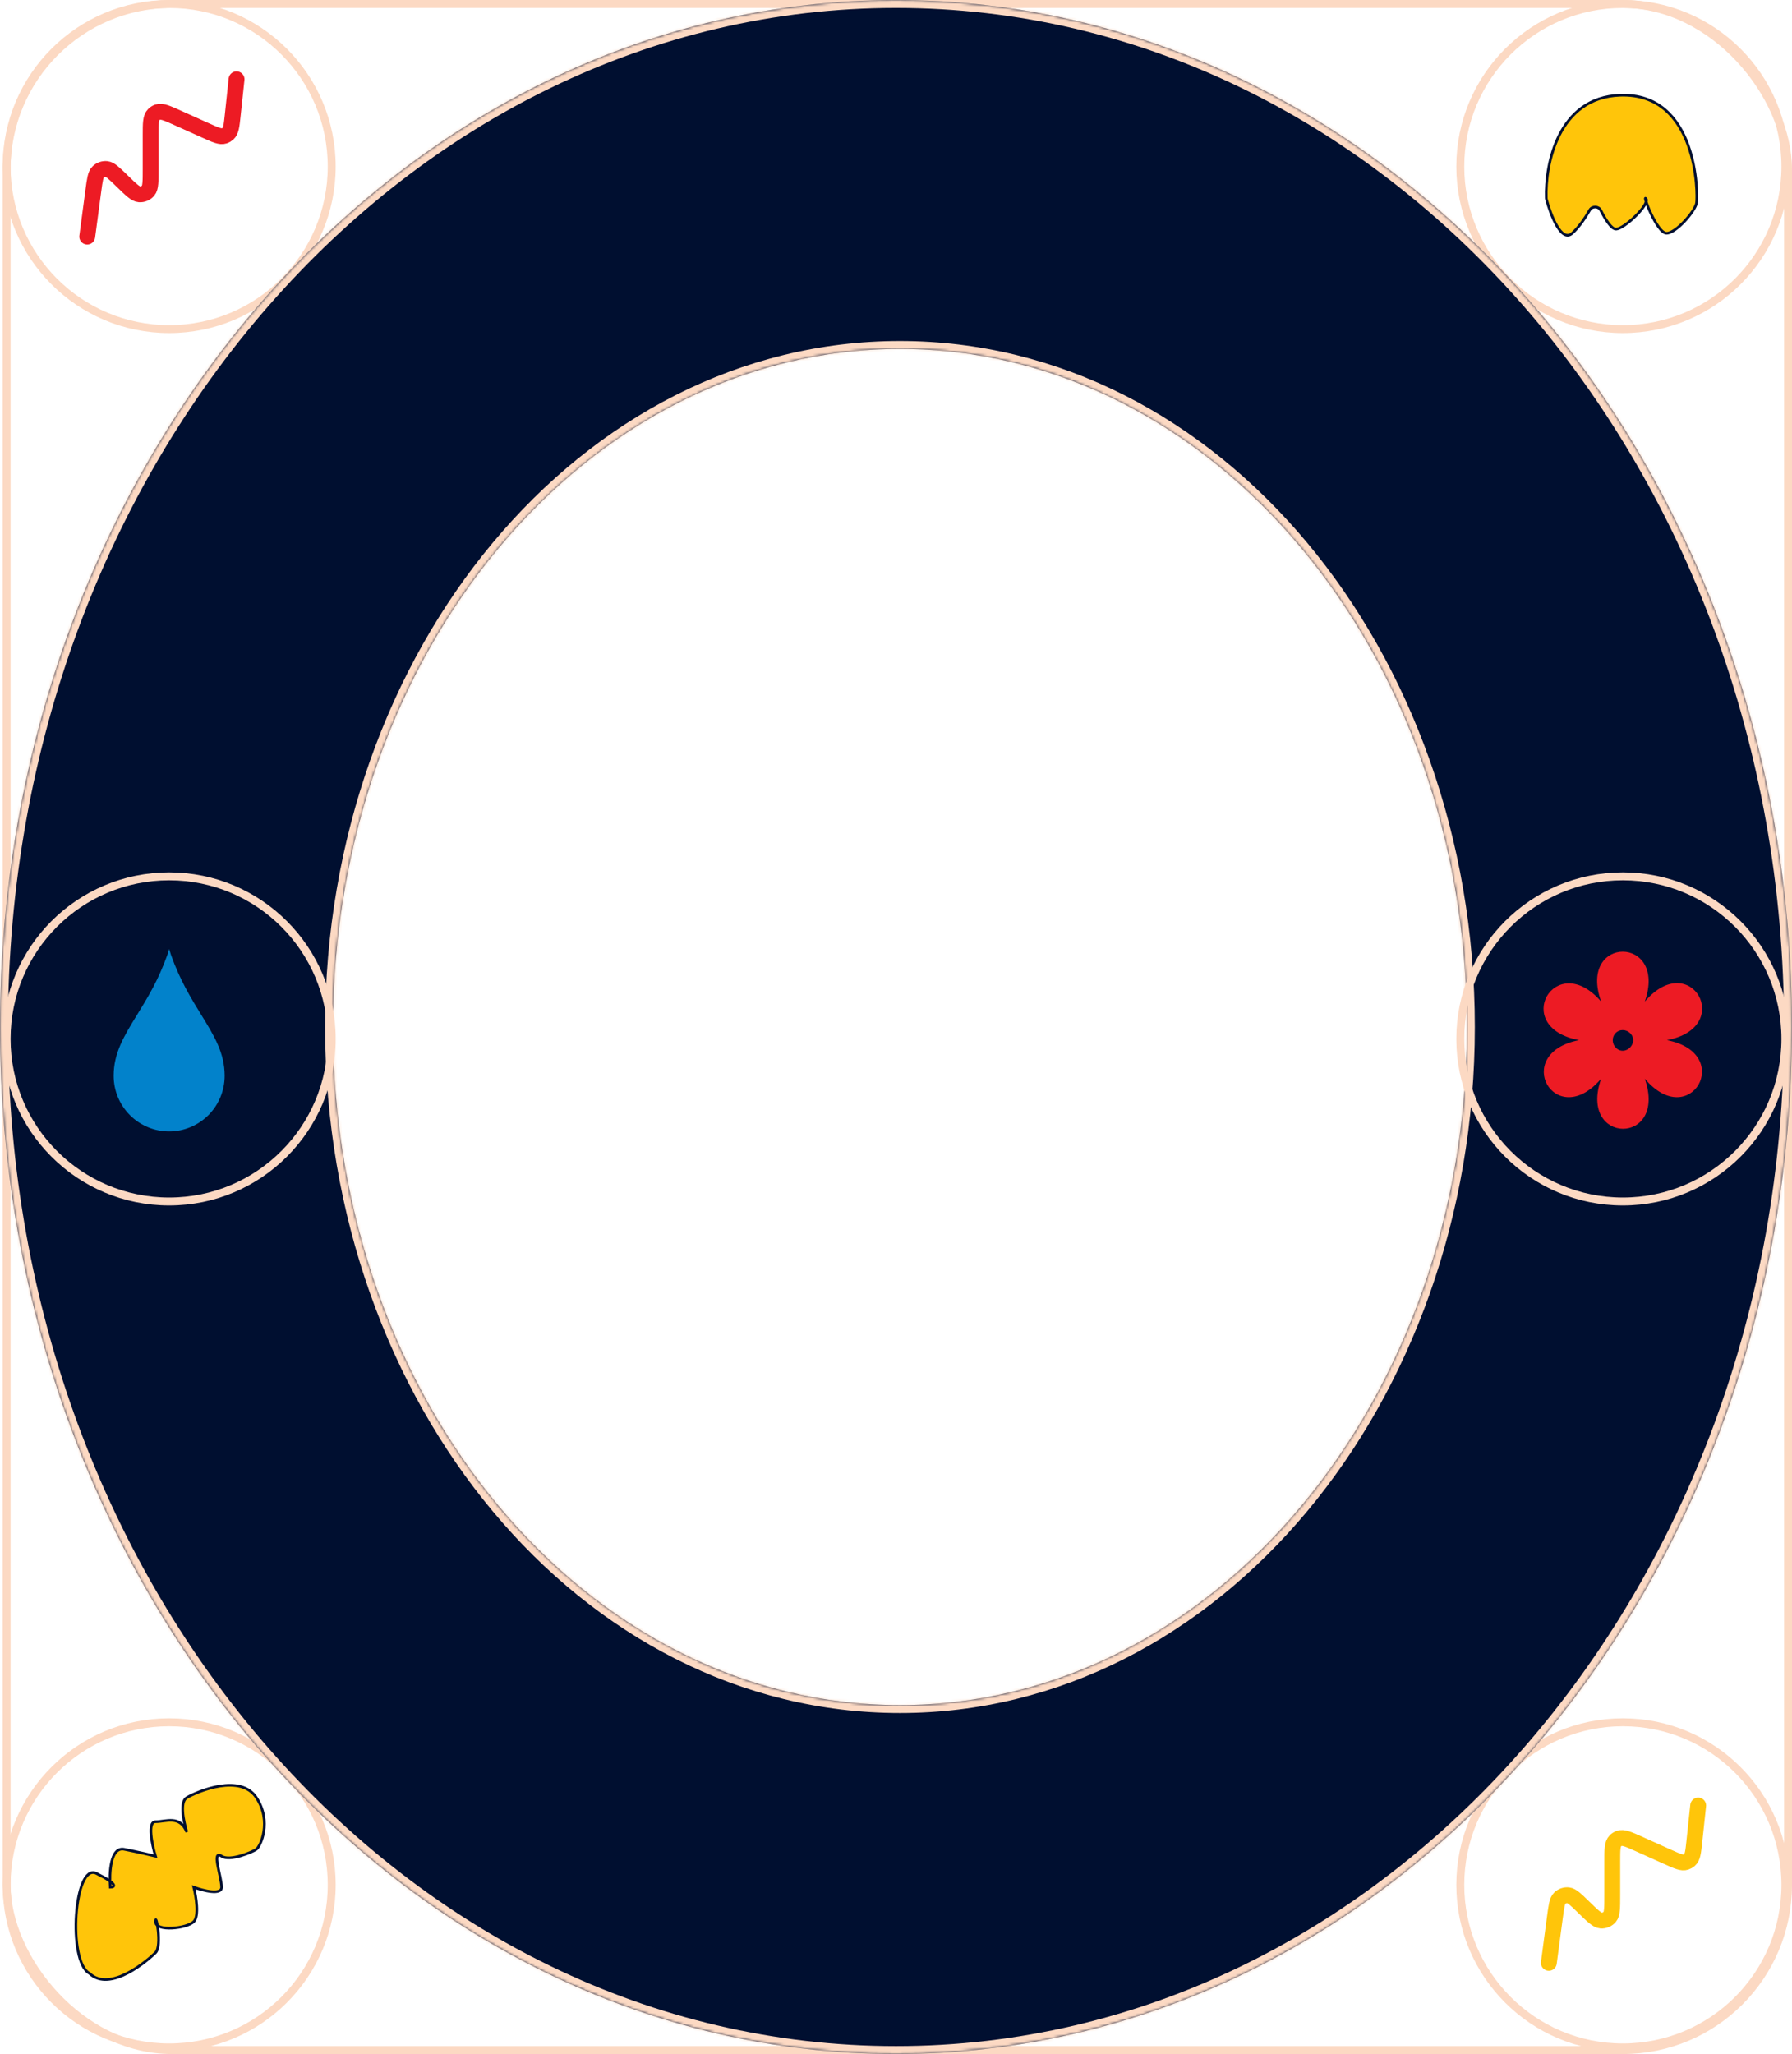
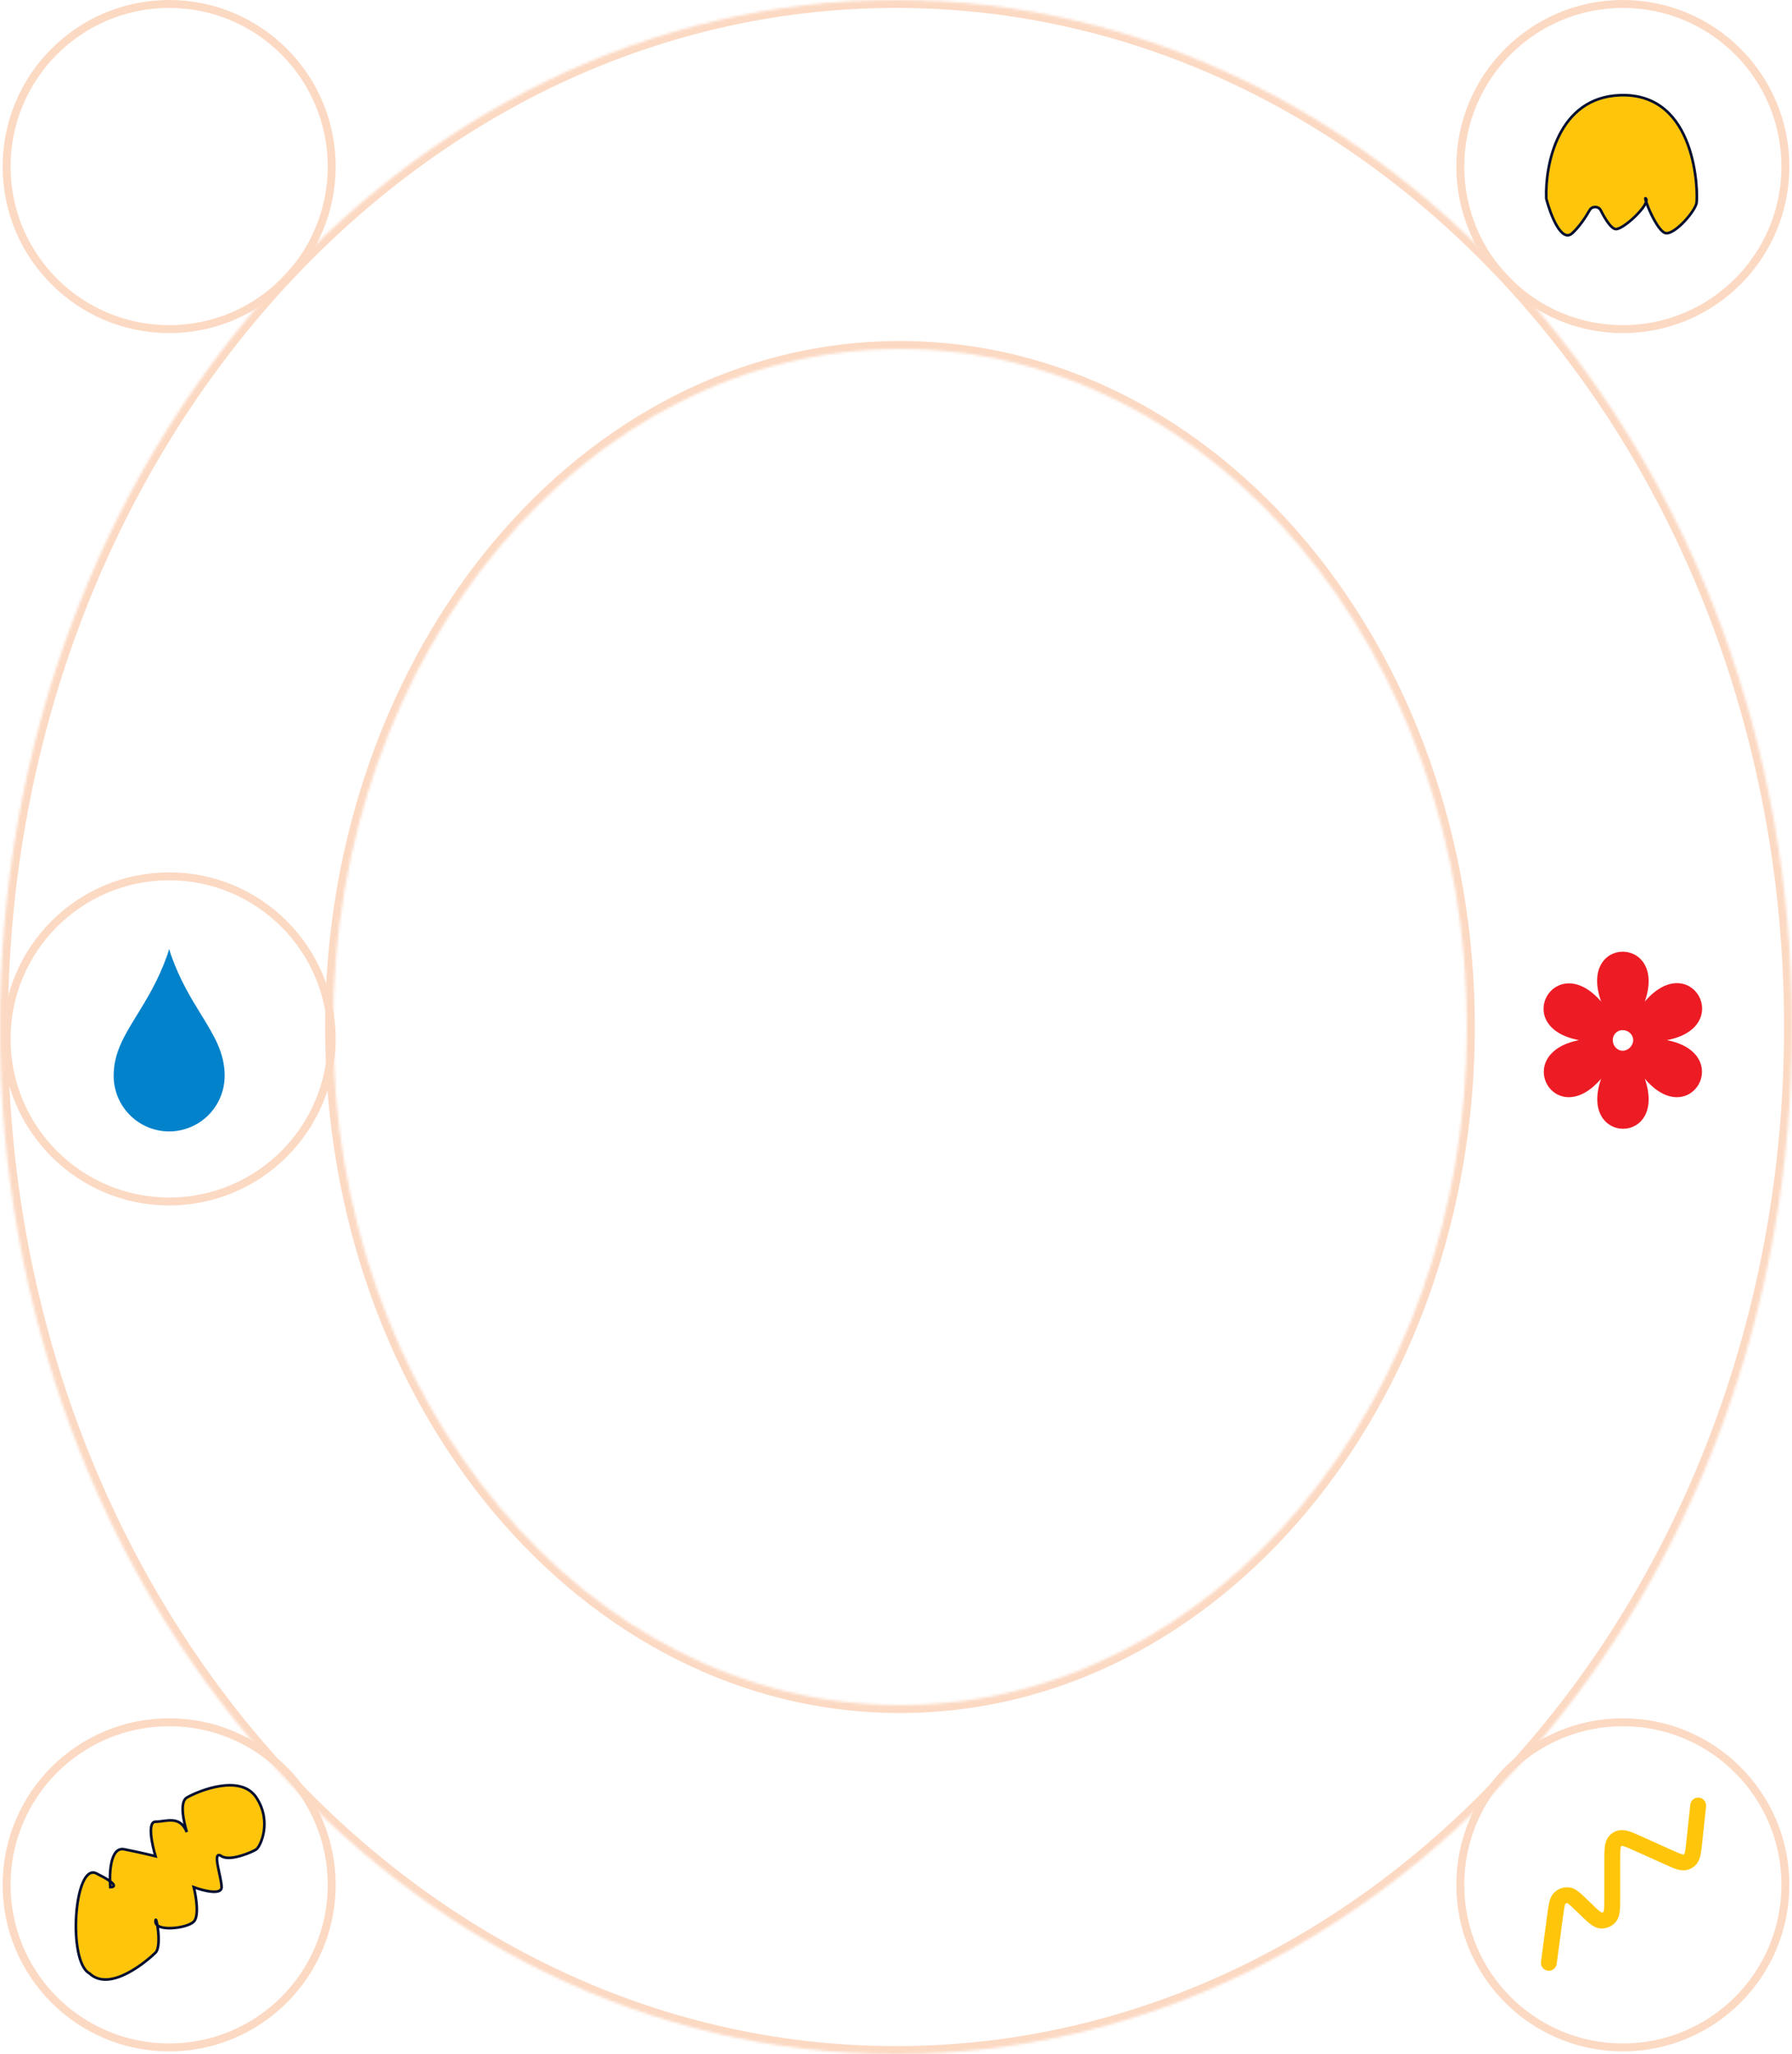
<svg xmlns="http://www.w3.org/2000/svg" width="678" height="777" viewBox="0 0 678 777" fill="none">
-   <rect x="2.5" y="1.5" width="674" height="774" rx="62.5" stroke="#FCD9C3" stroke-width="3" />
  <circle cx="64" cy="63" r="61.5" stroke="#FCD9C3" stroke-width="3" />
  <circle cx="64" cy="713" r="61.5" stroke="#FCD9C3" stroke-width="3" />
  <circle cx="614" cy="63" r="61.5" stroke="#FCD9C3" stroke-width="3" />
  <circle cx="614" cy="713" r="61.5" stroke="#FCD9C3" stroke-width="3" />
  <mask id="path-6-inside-1_3_623" fill="white">
    <path d="M339 0C526.225 0 678 173.937 678 388.5C678 603.063 526.225 777 339 777C151.775 777 0 603.063 0 388.5C0 173.937 151.775 0 339 0ZM340.5 132C222.035 132 126 246.839 126 388.5C126 530.161 222.035 645 340.5 645C458.965 645 555 530.161 555 388.5C555 246.839 458.965 132 340.5 132Z" />
  </mask>
-   <path d="M339 0C526.225 0 678 173.937 678 388.5C678 603.063 526.225 777 339 777C151.775 777 0 603.063 0 388.5C0 173.937 151.775 0 339 0ZM340.5 132C222.035 132 126 246.839 126 388.5C126 530.161 222.035 645 340.5 645C458.965 645 555 530.161 555 388.5C555 246.839 458.965 132 340.5 132Z" fill="#000F30" />
  <path d="M339 0V3C524.197 3 675 175.197 675 388.5H678H681C681 172.678 528.252 -3 339 -3V0ZM678 388.5H675C675 601.803 524.197 774 339 774V777V780C528.252 780 681 604.322 681 388.5H678ZM339 777V774C153.803 774 3 601.803 3 388.5H0H-3C-3 604.322 149.748 780 339 780V777ZM0 388.5H3C3 175.197 153.803 3 339 3V0V-3C149.748 -3 -3 172.678 -3 388.5H0ZM340.5 132V129C219.898 129 123 245.707 123 388.5H126H129C129 247.971 224.172 135 340.5 135V132ZM126 388.5H123C123 531.293 219.898 648 340.5 648V645V642C224.172 642 129 529.029 129 388.5H126ZM340.5 645V648C461.102 648 558 531.293 558 388.5H555H552C552 529.029 456.828 642 340.5 642V645ZM555 388.5H558C558 245.707 461.102 129 340.5 129V132V135C456.828 135 552 247.971 552 388.5H555Z" fill="#FCD9C3" mask="url(#path-6-inside-1_3_623)" />
  <path d="M586 742.5L588.315 725.139C588.858 721.067 589.129 719.031 590.115 718.067C590.971 717.229 592.157 716.819 593.347 716.949C594.717 717.099 596.188 718.533 599.129 721.401C602.549 724.735 604.259 726.402 605.723 726.504C606.992 726.592 608.227 726.071 609.05 725.101C610 723.982 610 721.594 610 716.818V704.074C610 699.708 610 697.525 611.178 696.352C611.574 695.957 612.05 695.649 612.574 695.449C614.126 694.857 616.117 695.753 620.098 697.544L630.987 702.444C634.59 704.066 636.392 704.876 637.875 704.38C638.378 704.212 638.843 703.945 639.242 703.596C640.419 702.565 640.628 700.601 641.045 696.672L642.5 683" stroke="#FFC50A" stroke-width="6" stroke-linecap="round" />
-   <path d="M33 89.5L35.315 72.139C35.858 68.067 36.129 66.031 37.115 65.067C37.971 64.229 39.157 63.819 40.347 63.95C41.717 64.099 43.188 65.533 46.129 68.401C49.549 71.735 51.259 73.402 52.723 73.504C53.992 73.592 55.227 73.071 56.05 72.101C57 70.982 57 68.594 57 63.818V51.074C57 46.708 57 44.525 58.178 43.352C58.575 42.957 59.05 42.649 59.574 42.449C61.126 41.857 63.117 42.753 67.098 44.544L77.987 49.444C81.59 51.066 83.392 51.876 84.875 51.38C85.378 51.212 85.843 50.945 86.242 50.596C87.419 49.565 87.627 47.601 88.046 43.672L89.5 30" stroke="#ED1B24" stroke-width="6" stroke-linecap="round" />
  <path d="M33.831 746.475C25.499 742 28.041 704.504 36.463 708.675C38.959 709.912 40.592 710.873 41.609 711.614C41.487 706.197 42.419 698.646 46.991 699.552C52.255 700.594 57.081 701.724 58.835 702.158C57.519 697.814 55.677 689.124 58.835 689.124C62.783 689.124 68.047 686.517 70.679 693.034C69.363 688.69 67.946 681.582 70.679 680C74.999 677.5 91 670.876 96.999 680C102.999 689.124 98.499 698.5 96.999 699.552C95.5 700.603 86.998 704.244 83.839 702.158C79.891 699.552 83.839 709.979 83.839 713.889C83.839 717.018 76.821 715.193 73.311 713.889C74.189 717.365 75.417 724.838 73.311 726.924C71.069 729.144 62.143 730.419 59.547 728.331C60.078 731.446 60.463 737.043 58.835 738.655C56.203 741.261 41.727 754 33.831 746.475Z" fill="#FFC50A" />
  <path d="M33.831 746.475C25.499 742 28.041 704.504 36.463 708.675C44.886 712.846 43.482 713.889 41.727 713.889C41.289 708.676 41.727 698.509 46.991 699.552C52.255 700.594 57.081 701.724 58.835 702.158C57.519 697.814 55.677 689.124 58.835 689.124C62.783 689.124 68.047 686.517 70.679 693.034C69.363 688.69 67.946 681.582 70.679 680C74.999 677.5 91 670.876 96.999 680C102.999 689.124 98.499 698.5 96.999 699.552C95.5 700.603 86.998 704.244 83.839 702.158C79.891 699.552 83.839 709.979 83.839 713.889C83.839 717.018 76.821 715.193 73.311 713.889C74.189 717.365 75.417 724.838 73.311 726.924C70.679 729.531 58.835 730.834 58.835 726.924C58.835 723.013 61.467 736.048 58.835 738.655C56.203 741.261 41.727 754 33.831 746.475Z" stroke="#000F30" />
  <path d="M594.855 88.229C590.768 91.945 586.681 81.342 585.09 75.383C585.053 75.244 585.033 75.109 585.028 74.966C584.573 62.191 589.507 36.852 612.944 36.021C642.403 34.977 642.403 73.611 641.886 76.743C641.369 79.876 634.134 88.229 630.516 88.229C627.81 88.229 623.946 79.756 622.821 76.361C621.817 79.602 614.082 86.663 611.394 86.663C609.686 86.663 607.389 83.032 605.618 79.52C604.82 77.936 602.36 77.889 601.483 79.431C599.812 82.371 597.472 85.85 594.855 88.229Z" fill="#FFC50A" />
  <path d="M594.855 88.229C590.768 91.945 586.681 81.342 585.09 75.383C585.053 75.244 585.033 75.109 585.028 74.966C584.573 62.191 589.507 36.852 612.944 36.021C642.403 34.977 642.403 73.611 641.886 76.743C641.369 79.876 634.134 88.229 630.516 88.229C626.898 88.229 621.213 73.088 622.764 75.177C624.314 77.265 614.495 86.663 611.394 86.663C609.686 86.663 607.389 83.032 605.618 79.52C604.82 77.936 602.36 77.889 601.483 79.431C599.812 82.371 597.472 85.85 594.855 88.229Z" stroke="#000F30" />
  <path fill-rule="evenodd" clip-rule="evenodd" d="M622.307 378.871C639.665 358.573 656.605 388.597 630.672 393.46C656.605 398.535 639.456 428.348 622.307 408.05C631.09 433.422 597.002 433.211 605.785 408.05C588.427 428.348 571.487 398.535 597.42 393.46C571.278 388.597 588.427 358.784 605.785 378.871C596.793 353.71 631.09 353.71 622.307 378.871ZM613.941 389.654C616.033 389.654 617.915 391.346 617.915 393.46C617.915 395.575 616.033 397.478 613.941 397.478C611.85 397.478 610.177 395.575 610.177 393.46C610.177 391.346 611.85 389.654 613.941 389.654Z" fill="#ED1B24" />
  <path d="M64 428C58.431 428 53.089 425.781 49.151 421.832C45.212 417.882 43 412.526 43 406.94C43 398.29 46.99 391.806 51.851 383.906C55.632 377.762 59.94 370.761 63.309 361.218C63.505 360.66 63.997 359 63.997 359C63.997 359 63.998 359.004 64 359.011C64.002 359.004 64.003 359 64.003 359C64.003 359 64.495 360.66 64.691 361.218C68.06 370.761 72.368 377.762 76.149 383.906C81.01 391.806 85 398.29 85 406.94C85 412.526 82.787 417.882 78.849 421.832C74.939 425.753 69.531 428 64 428Z" fill="#0282CB" />
-   <circle cx="614" cy="393" r="61.5" stroke="#FCD9C3" stroke-width="3" />
  <circle cx="64" cy="393" r="61.5" stroke="#FCD9C3" stroke-width="3" />
</svg>